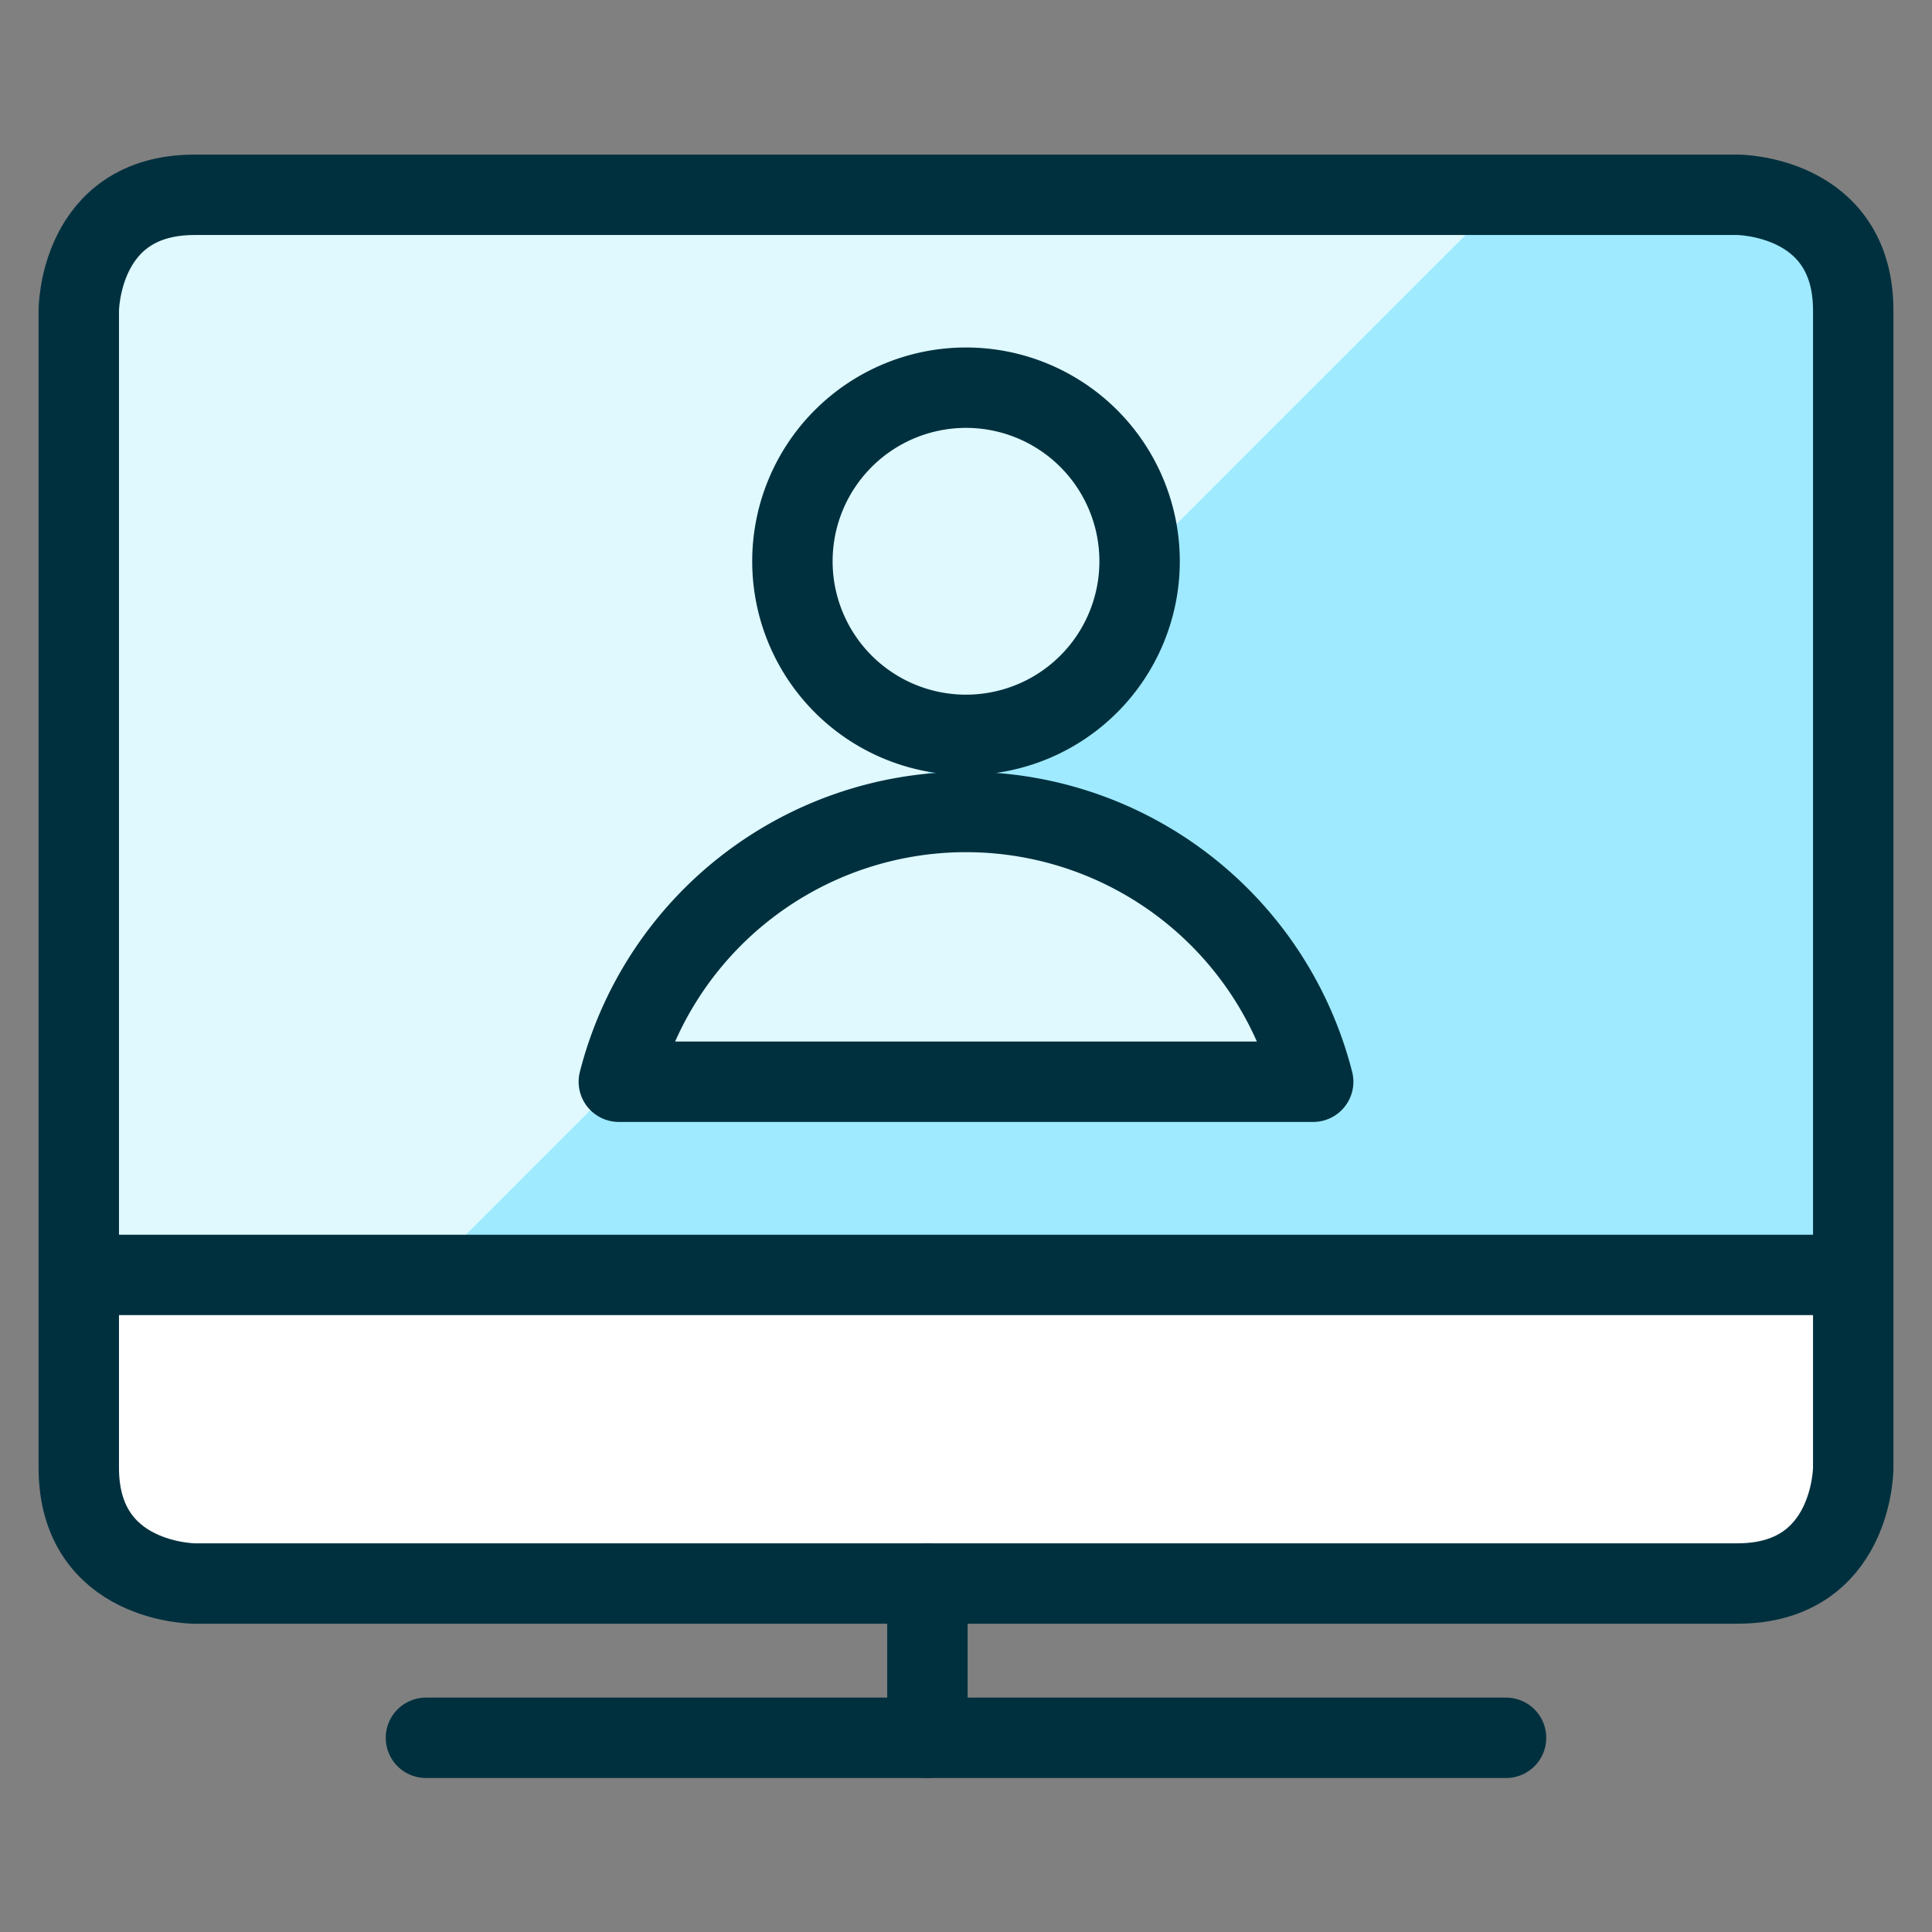
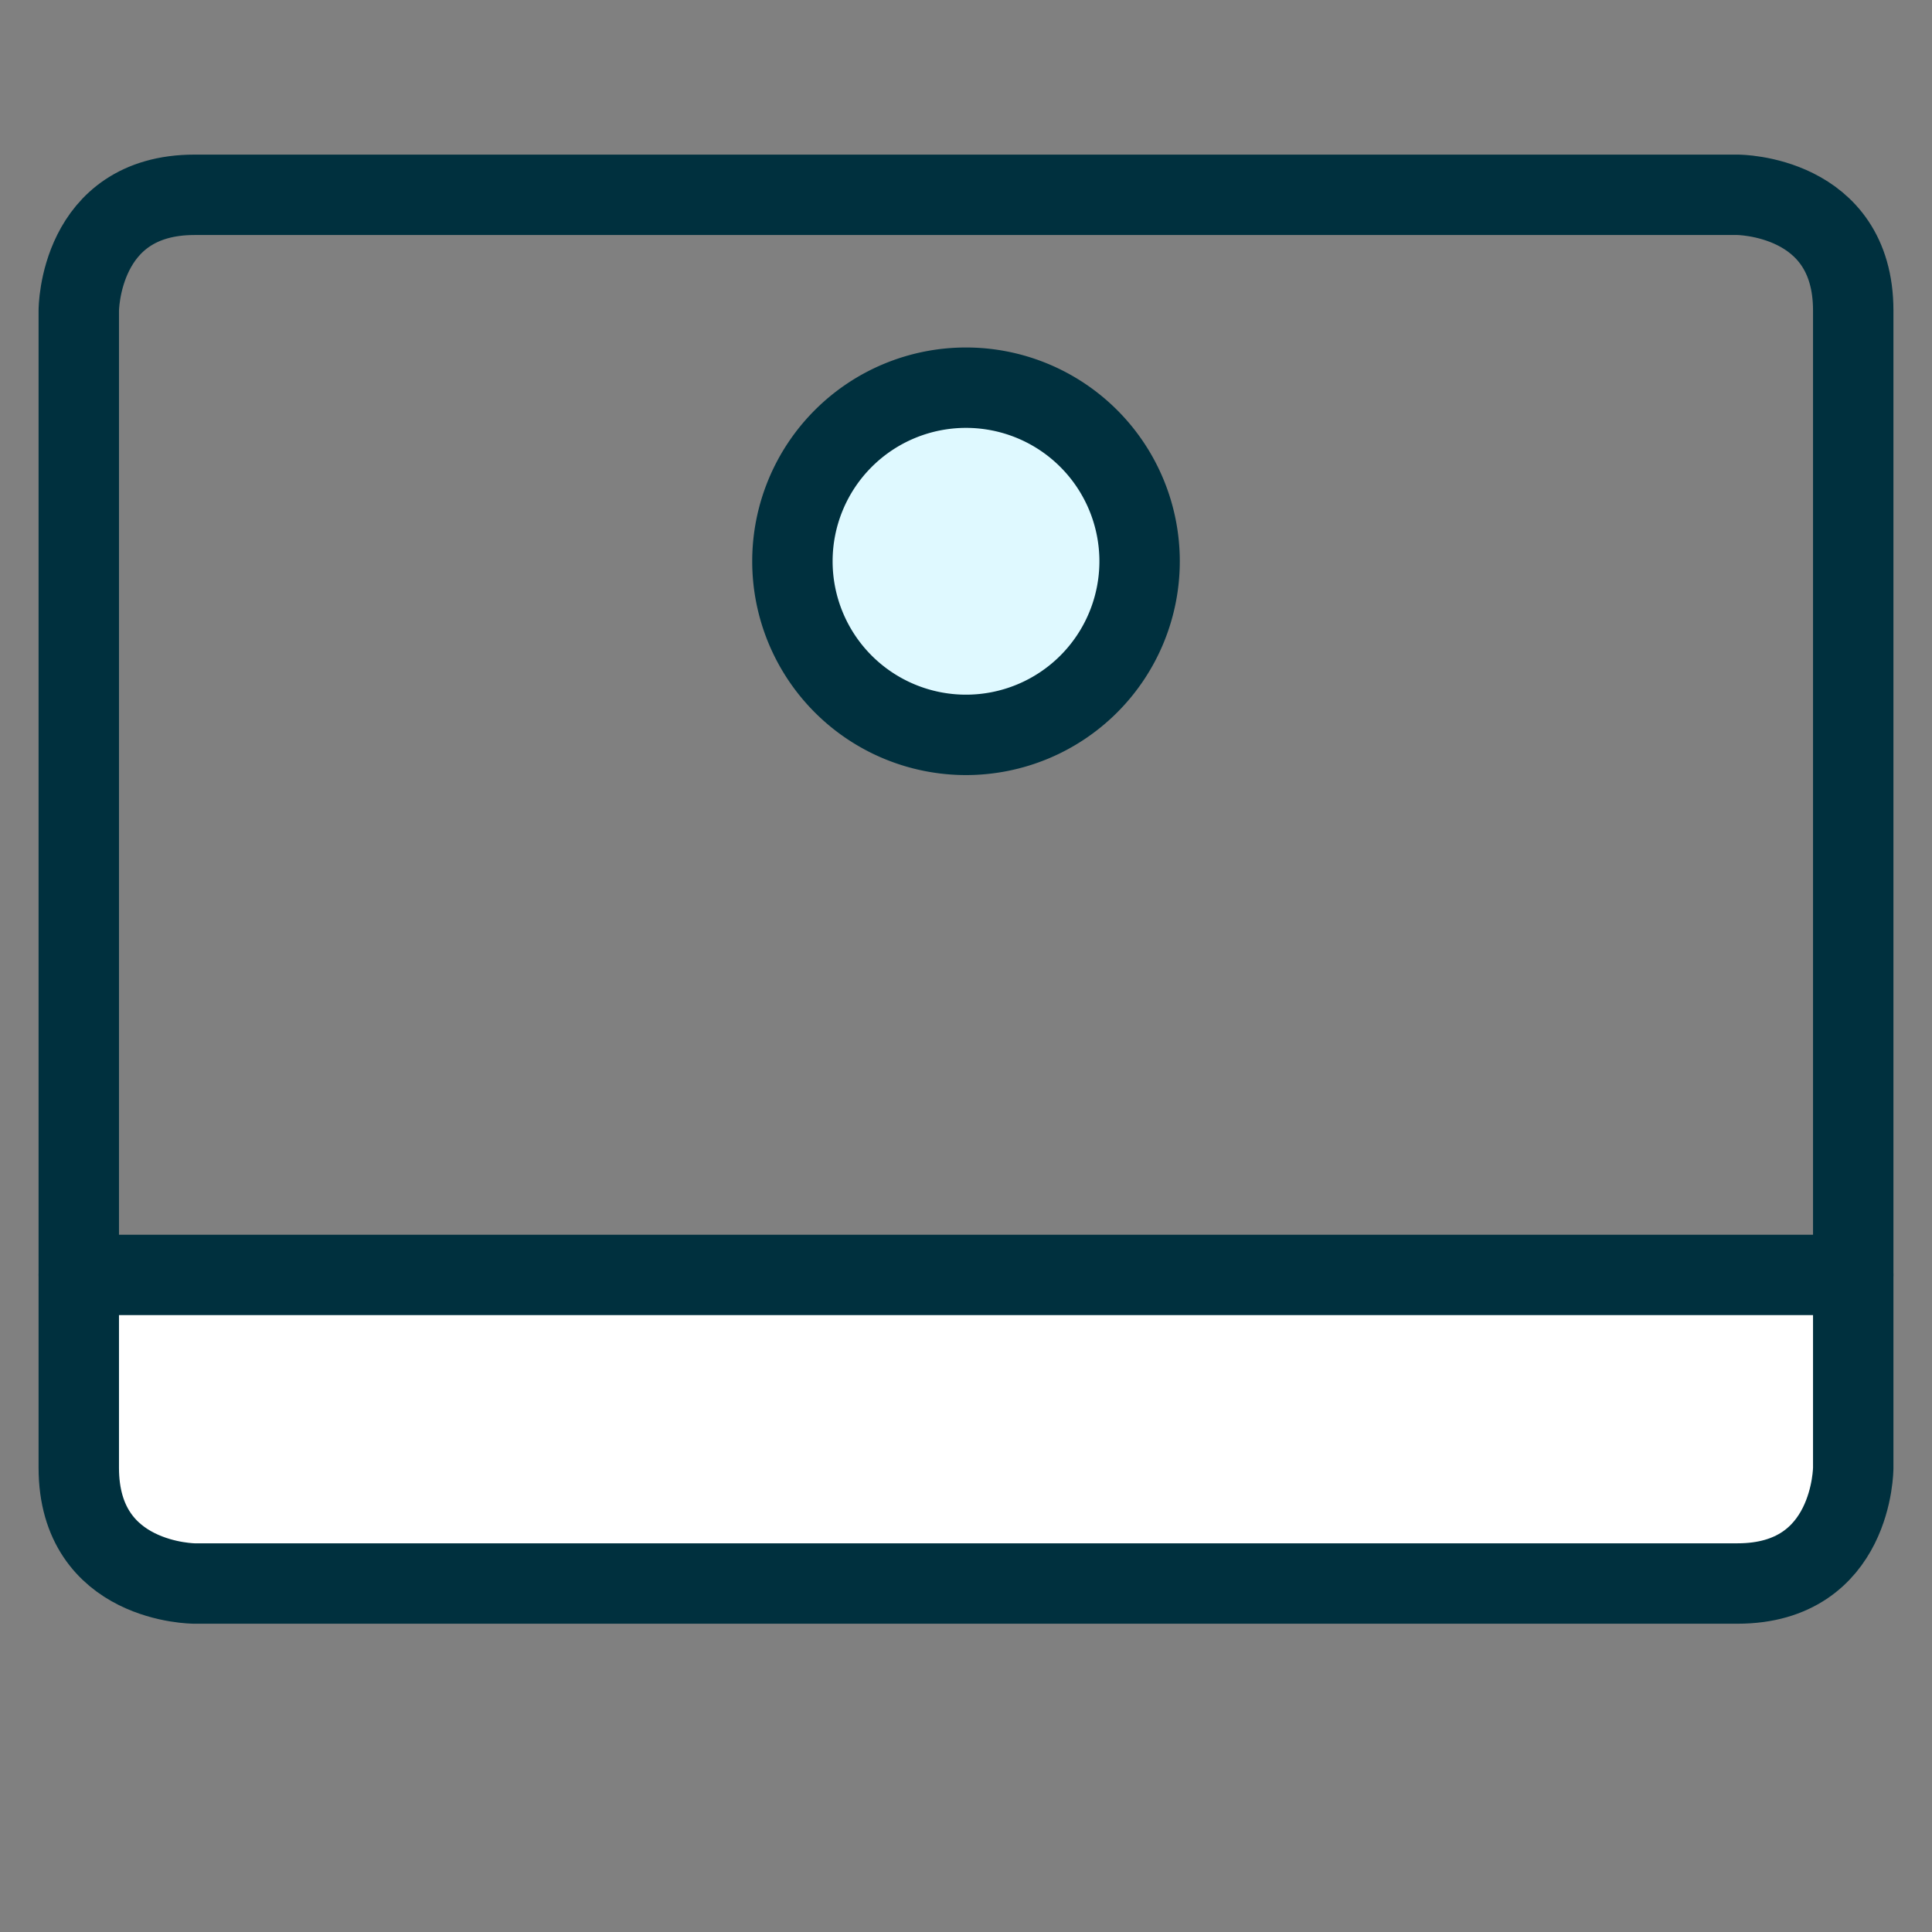
<svg xmlns="http://www.w3.org/2000/svg" viewBox="-2.705 -2.705 130 130" height="130" width="130">
  <rect x="-2.705" y="-2.705" width="130" height="130" fill="#808080" stroke="none" />
  <defs />
-   <path d="M2.596 83.06V18.169A7.787 7.787 0 0 1 10.383 10.383h103.825a7.787 7.787 0 0 1 7.787 7.787V83.06Z" fill="#9feaff" stroke-width="5.41" />
-   <path d="M98.634 10.383H10.383A7.787 7.787 0 0 0 2.596 18.169V83.06H25.956Z" fill="#dff9ff" stroke-width="5.41" />
  <path d="M2.596 83.06h119.399v12.978A7.787 7.787 0 0 1 114.208 103.825H10.383a7.787 7.787 0 0 1 -7.787 -7.787Z" fill="#ffffff" stroke-width="5.41" />
-   <path d="m25.956 114.228 72.678 0" stroke="#00303e" stroke-linecap="round" stroke-linejoin="round" fill="none" stroke-width="5.41" />
-   <path d="m59.699 103.846 0 10.383" stroke="#00303e" stroke-linecap="round" stroke-linejoin="round" fill="none" stroke-width="5.41" />
  <path d="m2.596 83.081 119.399 0" stroke="#00303e" stroke-linecap="round" stroke-linejoin="round" fill="none" stroke-width="5.41" />
  <path d="M50.615 35.062a11.68 11.68 0 1 0 23.361 0 11.68 11.68 0 1 0 -23.361 0" fill="#dff9ff" stroke="#00303e" stroke-linecap="round" stroke-linejoin="round" stroke-width="5.41" />
-   <path d="M85.656 70.082a24.108 24.108 0 0 0 -46.721 0Z" fill="#dff9ff" stroke="#00303e" stroke-linecap="round" stroke-linejoin="round" stroke-width="5.41" />
  <path d="M10.383 10.403h103.825s7.787 0 7.787 7.787v77.869s0 7.787 -7.787 7.787H10.383s-7.787 0 -7.787 -7.787v-77.869s0 -7.787 7.787 -7.787" stroke="#00303e" stroke-linecap="round" stroke-linejoin="round" fill="none" stroke-width="5.41" />
</svg>